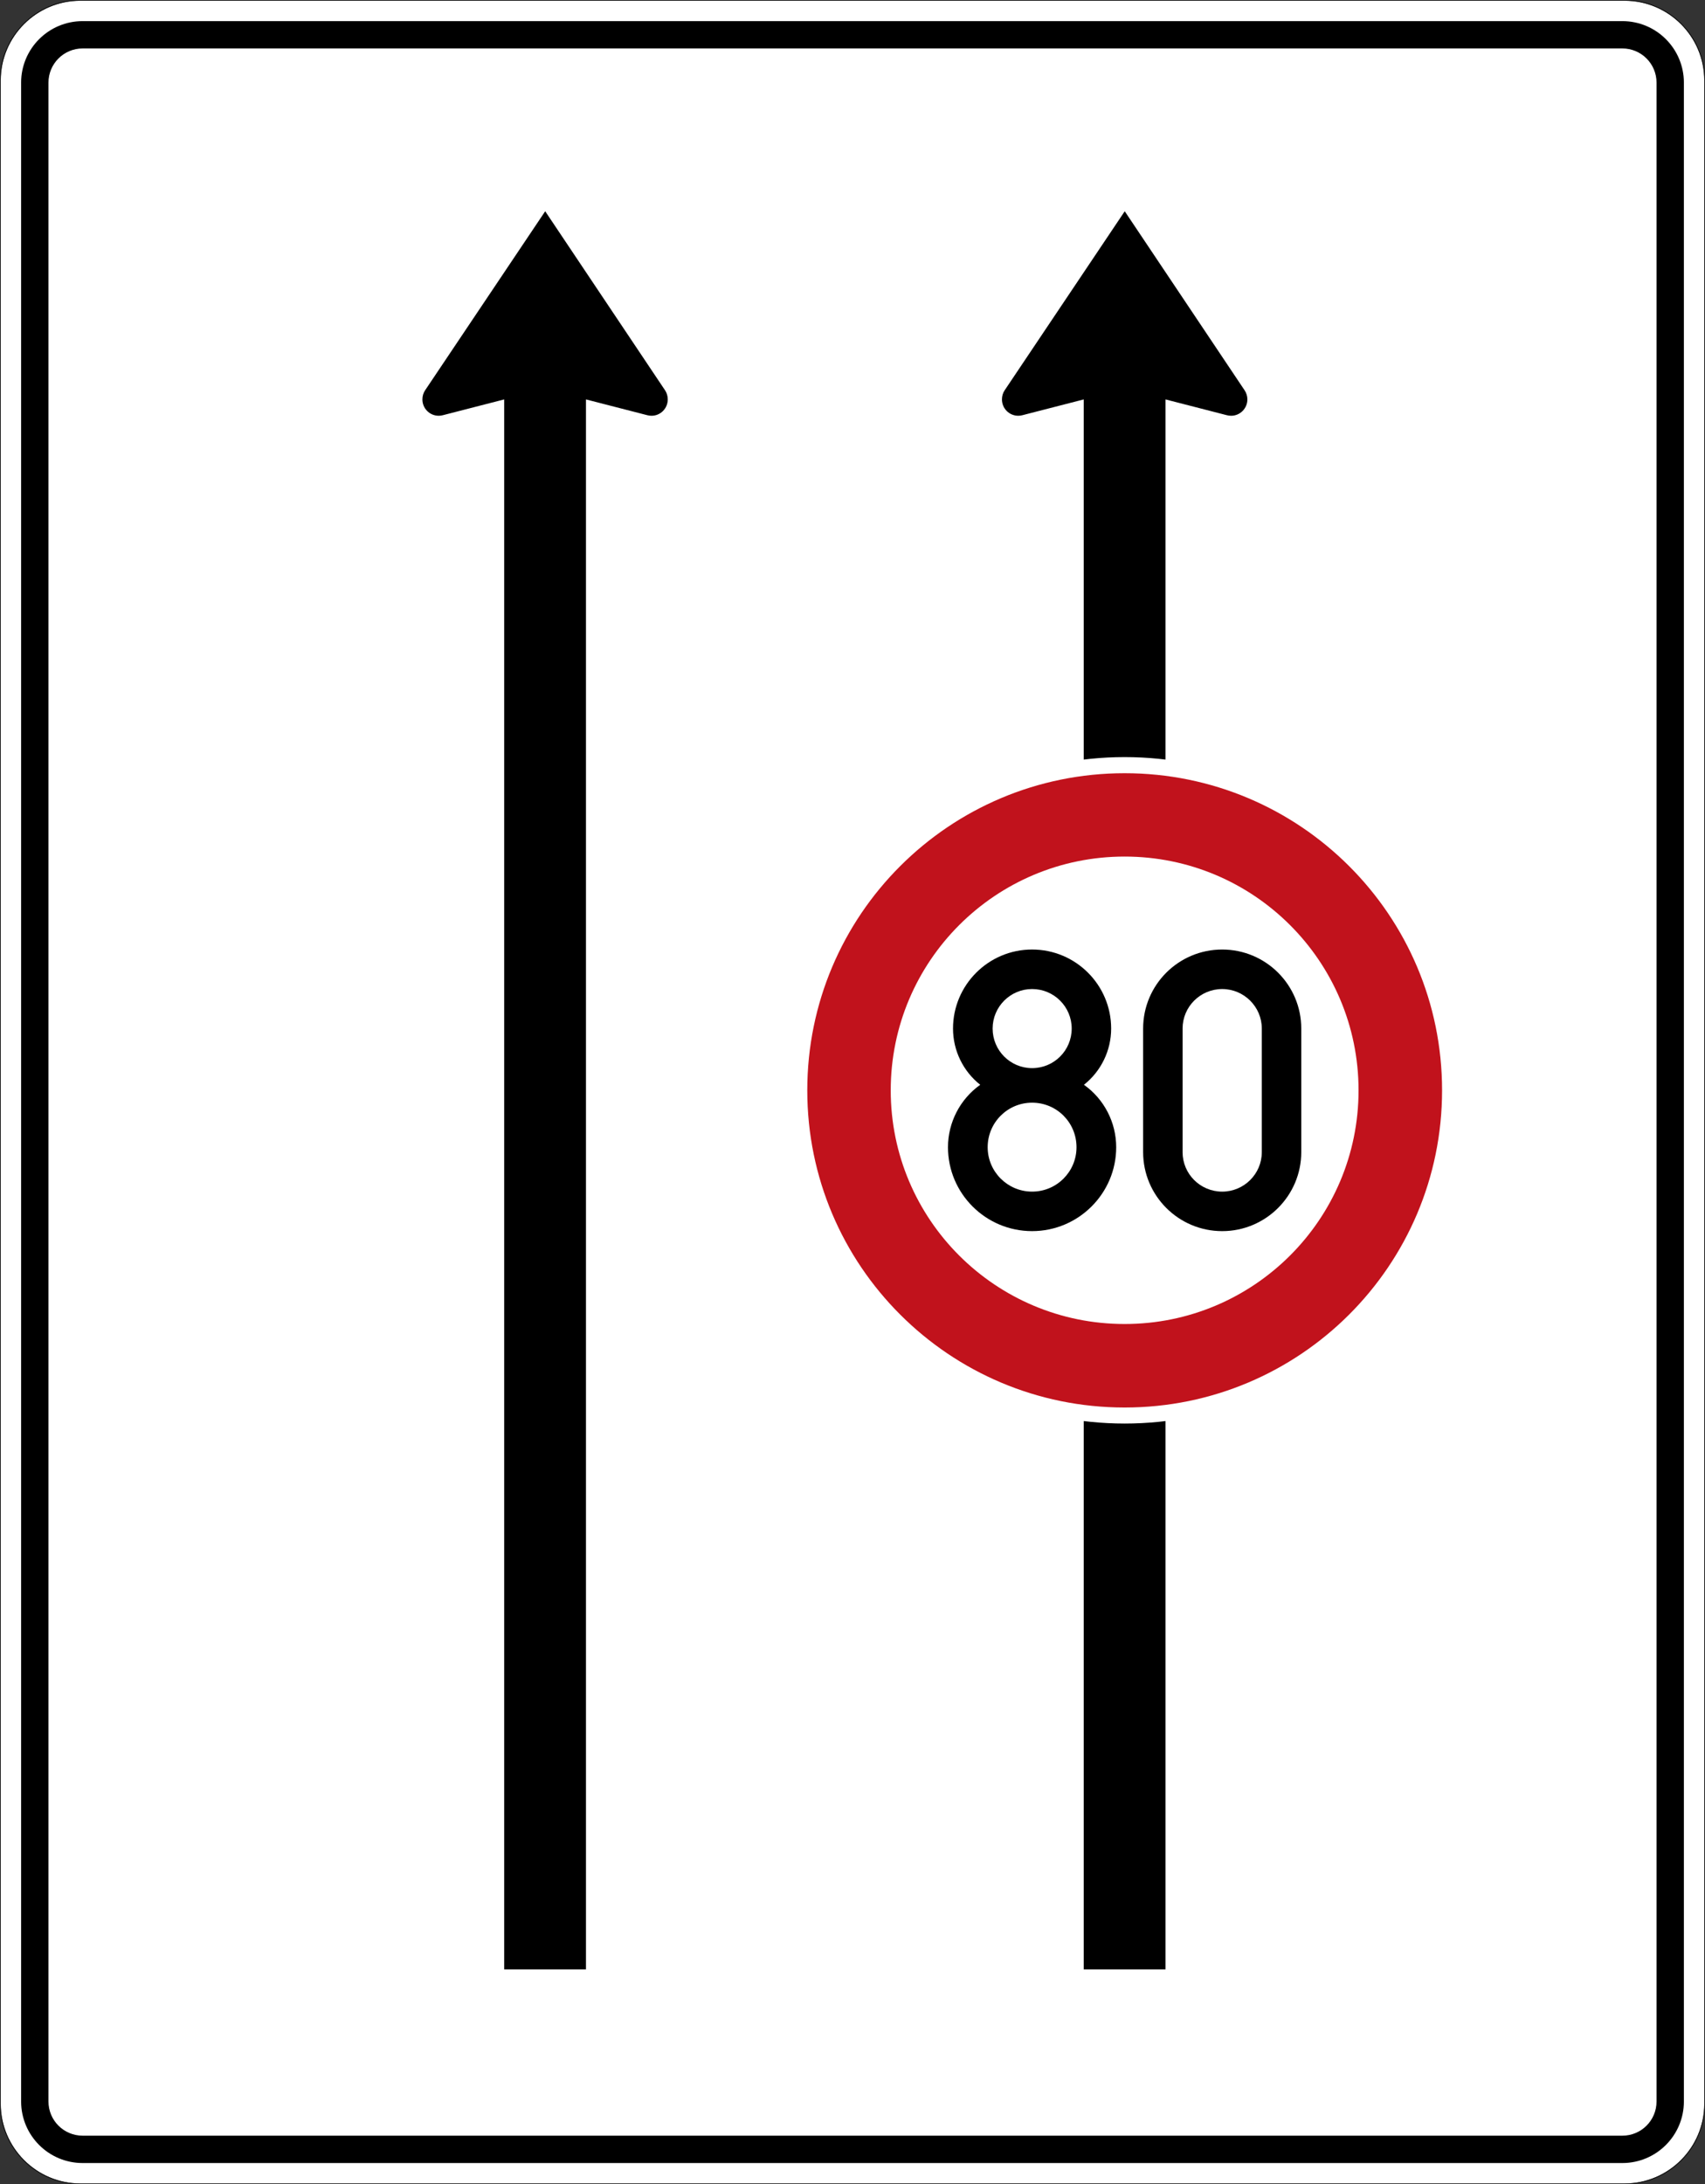
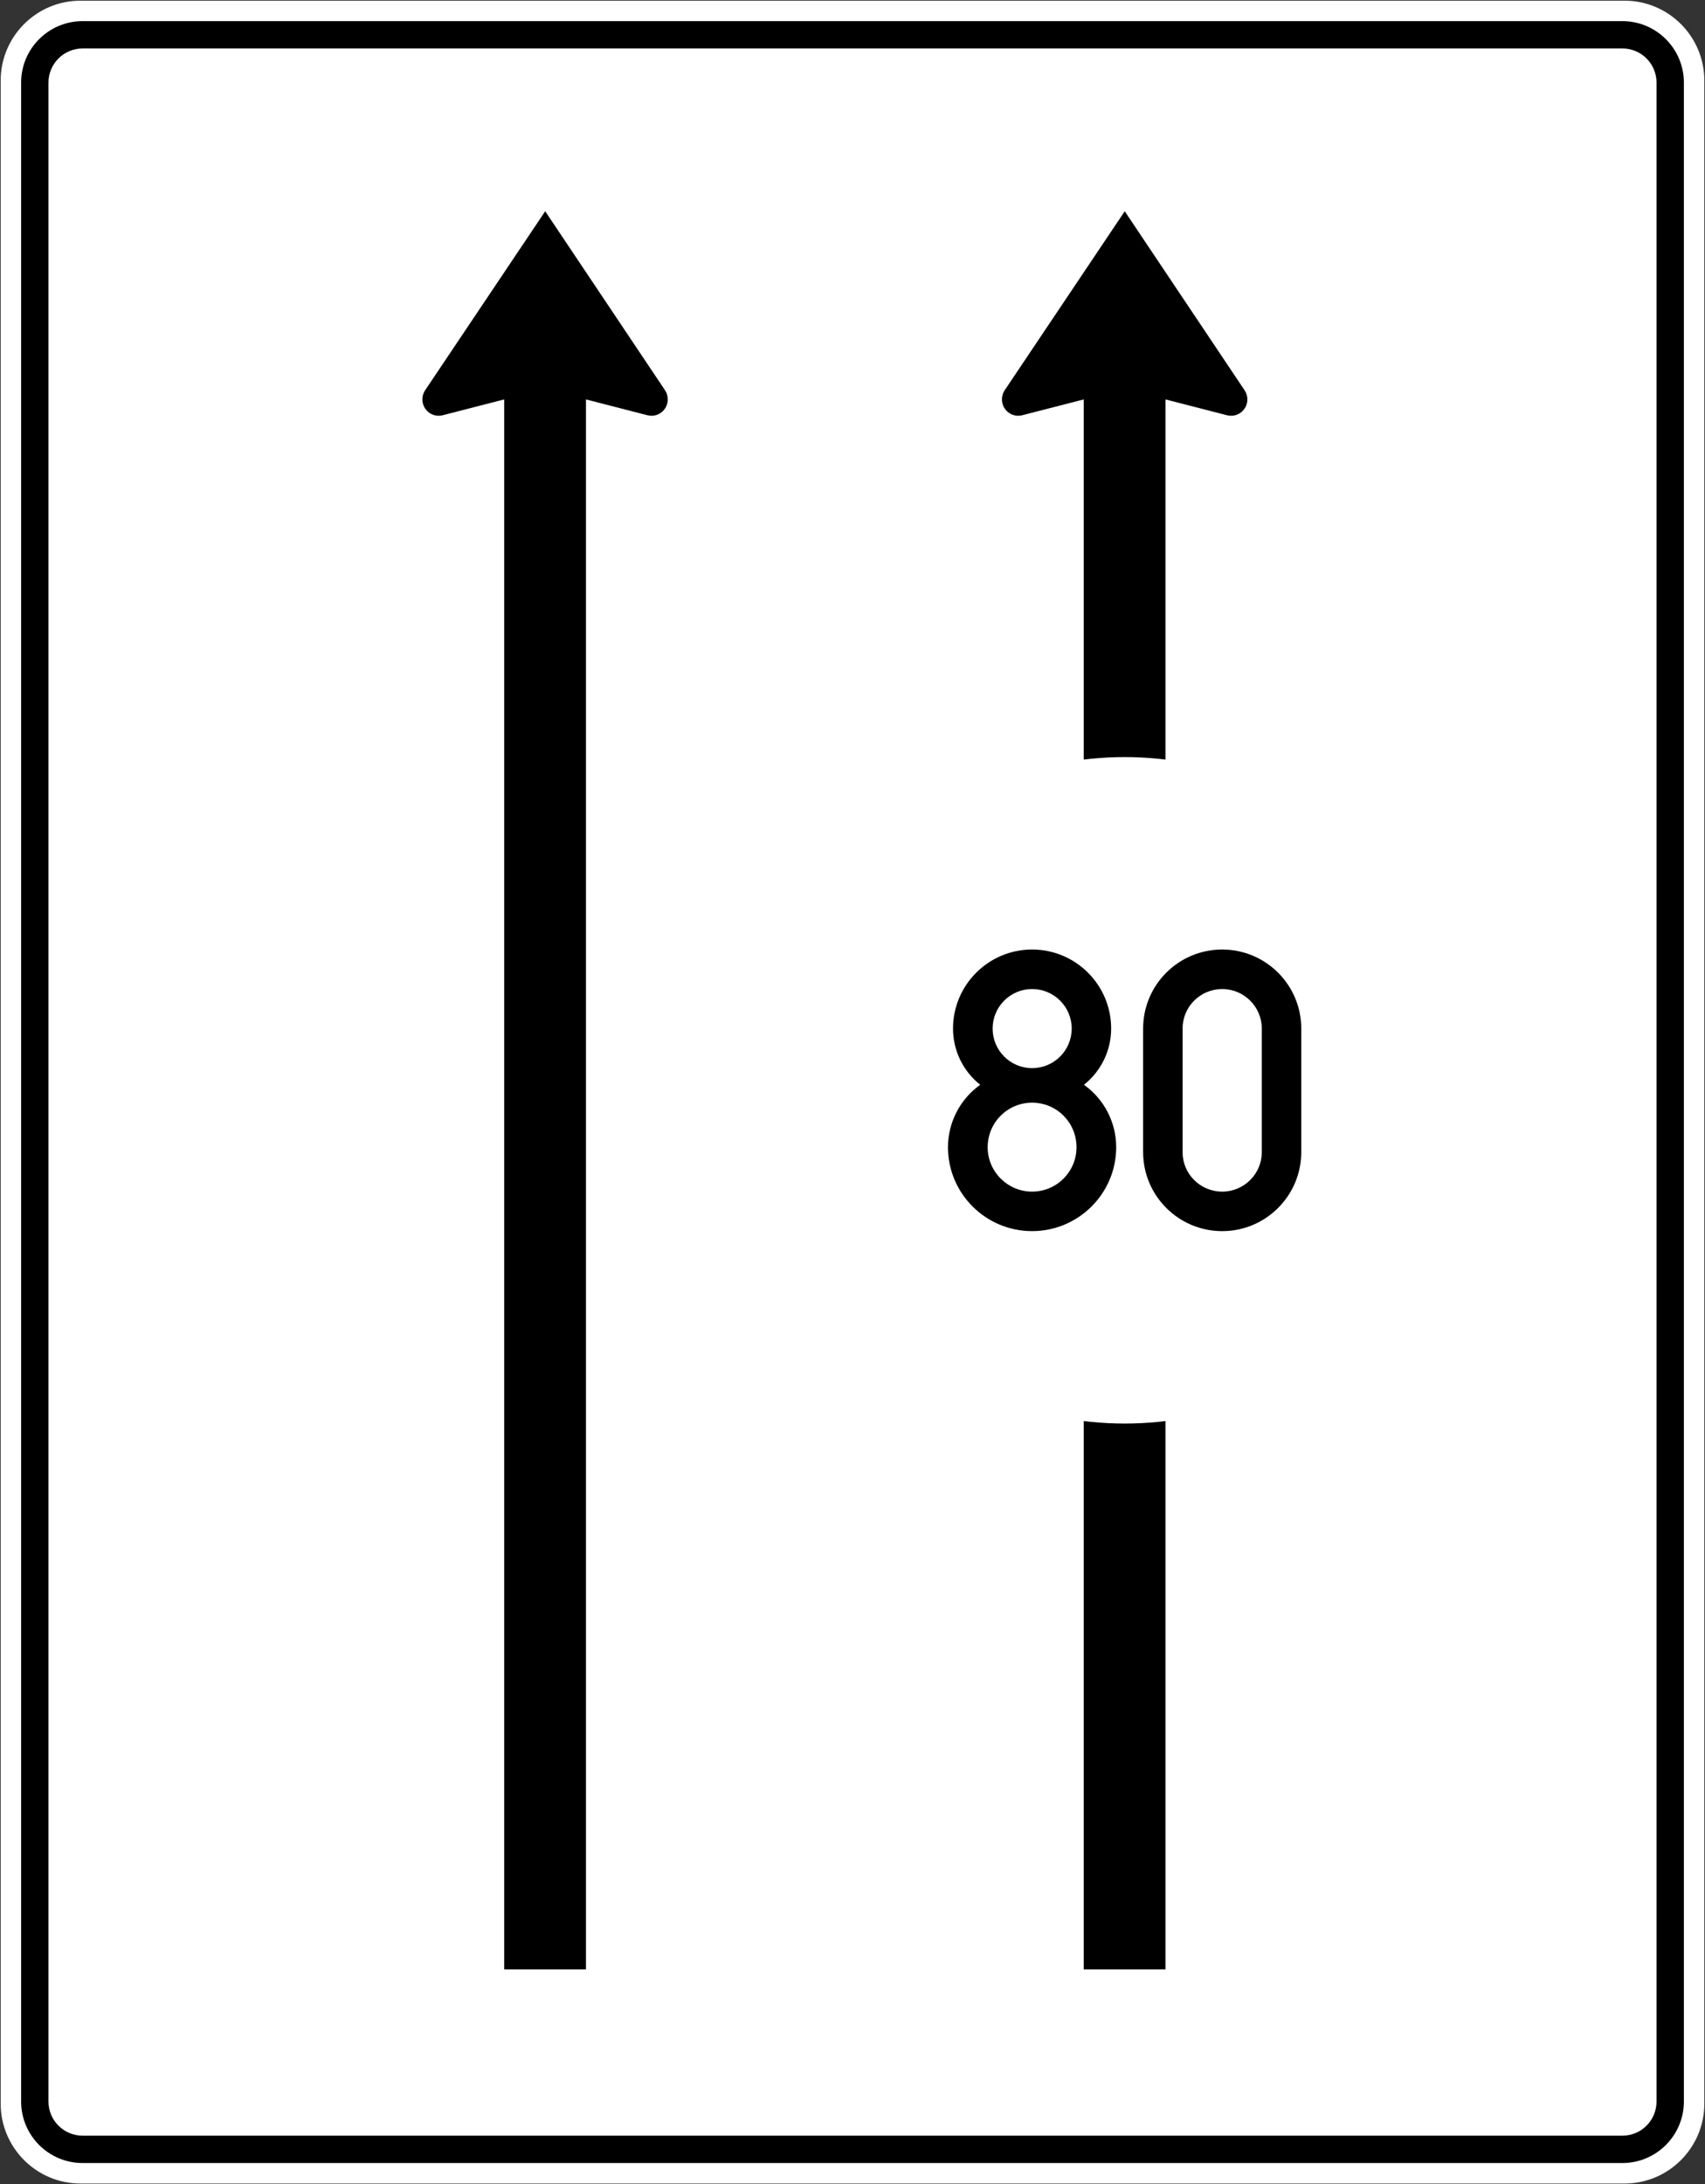
<svg xmlns="http://www.w3.org/2000/svg" viewBox="0 0 1251 1601.947" height="1601.947" width="1251" xml:space="preserve" version="1.1" id="svg25252">
  <rect x="0" y="0" width="1251" height="1601.947" fill="#333333" stroke="none" />
  <defs id="defs25256" />
  <g transform="matrix(1.25,0,0,-1.25,0,1601.947)" id="g25260">
    <g id="g25262">
      <path id="path25264" style="fill:#ffffff;fill-opacity:1;fill-rule:nonzero;stroke:none" d="m 47.234,1281.159 c -25.828,0 -46.832,-21.007 -46.832,-46.836 l 0,-1187.066 C 0.402,21.429 21.406,0.402 47.234,0.402 l 906.332,0 c 25.829,0 46.836,21.027 46.836,46.855 l 0,1187.066 c 0,25.829 -21.007,46.836 -46.836,46.836 l -906.332,0 z" />
      <path id="path25266" style="fill:#000000;fill-opacity:1;fill-rule:nonzero;stroke:none" d="m 48.504,12.433 c -19.942,0 -36.106,16.183 -36.106,36.105 l 0,1184.539 c 0,19.922 16.164,36.082 36.106,36.082 l 903.793,0 c 19.941,0 36.105,-16.16 36.105,-36.082 l 0,-1184.539 c 0,-19.922 -16.164,-36.105 -36.105,-36.105" />
      <path id="path25268" style="fill:#ffffff;fill-opacity:1;fill-rule:nonzero;stroke:none" d="m 48.504,28.484 c -11.066,0 -20.055,8.961 -20.055,20.054 l 0,1184.539 c 0,11.071 8.989,20.055 20.055,20.055 l 903.793,0 c 11.07,0 20.055,-8.984 20.055,-20.055 l 0,-1184.539 c 0,-11.093 -8.985,-20.054 -20.055,-20.054" />
-       <path id="path25270" style="fill:#000000;fill-opacity:1;fill-rule:nonzero;stroke:none" d="M 47.234,1281.558 C 21.191,1281.558 0,1260.366 0,1234.323 L 0,47.257 C 0,21.214 21.188,-0.001 47.234,-0.001 l 906.332,0 c 26.043,0 47.235,21.215 47.235,47.258 l 0,1187.066 c 0,26.043 -21.192,47.235 -47.235,47.235 l -906.332,0 z m 0,-0.399 906.332,0 c 25.829,0 46.832,-21.007 46.832,-46.836 l 0,-1187.066 c 0,-25.828 -21.003,-46.855 -46.832,-46.855 l -906.332,0 C 21.406,0.402 0.398,21.429 0.398,47.257 l 0,1187.066 c 0,25.829 21.008,46.836 46.836,46.836 z" />
      <path id="path25272" style="fill:#000000;fill-opacity:1;fill-rule:nonzero;stroke:none" d="m 295.949,1047.202 -36.035,-9.273 c -0.82,-0.184 -1.594,-0.316 -2.367,-0.316 -5.371,0 -9.602,4.316 -9.602,9.589 0,1.954 0.547,3.817 1.594,5.364 l 70.481,105.043 70.343,-105.043 c 1.047,-1.547 1.594,-3.41 1.594,-5.364 0,-5.273 -4.23,-9.589 -9.555,-9.589 -0.82,0 -1.593,0.132 -2.41,0.316 l -36.039,9.273 0,-921.152 -48.004,0 0,921.152 z" />
      <path id="path25274" style="fill:#000000;fill-opacity:1;fill-rule:nonzero;stroke:none" d="m 636.129,1047.202 -36.035,-9.273 c -0.821,-0.184 -1.594,-0.316 -2.367,-0.316 -5.368,0 -9.602,4.316 -9.602,9.589 0,1.954 0.547,3.817 1.594,5.364 l 70.48,105.043 70.348,-105.043 c 1.047,-1.547 1.637,-3.41 1.637,-5.364 0,-5.273 -4.278,-9.589 -9.555,-9.589 -0.867,0 -1.641,0.132 -2.457,0.316 l -36.039,9.273 0,-921.152 -48.004,0 0,921.152 z" />
      <path id="path25276" style="fill:#ffffff;fill-opacity:1;fill-rule:nonzero;stroke:none" d="m 855.891,641.761 c 0,-107.906 -87.68,-195.449 -195.746,-195.449 -108.063,0 -195.79,87.543 -195.79,195.449 0,108.039 87.727,195.582 195.79,195.582 108.066,0 195.746,-87.543 195.746,-195.582" />
-       <path id="path25278" style="fill:#c1121c;fill-opacity:1;fill-rule:nonzero;stroke:none" d="m 846.465,641.804 c 0,-102.77 -83.449,-186.082 -186.328,-186.082 -102.879,0 -186.282,83.312 -186.282,186.082 0,102.816 83.403,186.086 186.282,186.086 102.879,0 186.328,-83.27 186.328,-186.086" />
-       <path id="path25280" style="fill:#ffffff;fill-opacity:1;fill-rule:nonzero;stroke:none" d="m 797.441,641.804 c 0,-75.723 -61.519,-137.086 -137.324,-137.086 -75.805,0 -137.277,61.363 -137.277,137.086 0,75.773 61.472,137.18 137.277,137.18 75.805,0 137.324,-61.407 137.324,-137.18" />
      <path id="path25282" style="fill:#000000;fill-opacity:1;fill-rule:nonzero;stroke:none" d="m 582.652,678.077 c 0,-12.863 10.375,-23.226 23.16,-23.226 12.879,0 23.25,10.363 23.25,23.226 0,12.774 -10.371,23.18 -23.25,23.18 -12.785,0 -23.16,-10.406 -23.16,-23.18 m -2.91,-69.636 c 0,-14.36 11.692,-26.043 26.07,-26.043 14.469,0 26.075,11.683 26.075,26.043 0,14.5 -11.606,26.136 -26.075,26.136 -14.378,0 -26.07,-11.636 -26.07,-26.136 m -4.371,36.636 c -10.098,8 -15.969,20.137 -15.969,33 0,25.543 20.793,46.364 46.41,46.364 25.665,0 46.411,-20.821 46.411,-46.364 0,-12.863 -5.868,-25 -15.969,-33 11.875,-8.41 18.93,-22.089 18.93,-36.636 0,-27.133 -22.161,-49.223 -49.372,-49.223 -27.253,0 -49.367,22.09 -49.367,49.223 0,14.547 7.098,28.226 18.926,36.636" />
-       <path id="path25284" style="fill:#000000;fill-opacity:1;fill-rule:nonzero;stroke:none" d="m 694.152,605.573 c 0,-12.816 10.375,-23.179 23.254,-23.179 12.785,0 23.25,10.363 23.25,23.179 l 0,72.5 c 0,12.77 -10.465,23.18 -23.25,23.18 -12.879,0 -23.254,-10.41 -23.254,-23.18 l 0,-72.5 z m -23.16,0 0,72.5 c 0,25.59 20.75,46.36 46.414,46.36 25.617,0 46.41,-20.77 46.41,-46.36 l 0,-72.5 c 0,-25.542 -20.793,-46.359 -46.41,-46.359 -25.664,0 -46.414,20.817 -46.414,46.359" />
+       <path id="path25284" style="fill:#000000;fill-opacity:1;fill-rule:nonzero;stroke:none" d="m 694.152,605.573 c 0,-12.816 10.375,-23.179 23.254,-23.179 12.785,0 23.25,10.363 23.25,23.179 l 0,72.5 c 0,12.77 -10.465,23.18 -23.25,23.18 -12.879,0 -23.254,-10.41 -23.254,-23.18 l 0,-72.5 m -23.16,0 0,72.5 c 0,25.59 20.75,46.36 46.414,46.36 25.617,0 46.41,-20.77 46.41,-46.36 l 0,-72.5 c 0,-25.542 -20.793,-46.359 -46.41,-46.359 -25.664,0 -46.414,20.817 -46.414,46.359" />
    </g>
  </g>
</svg>